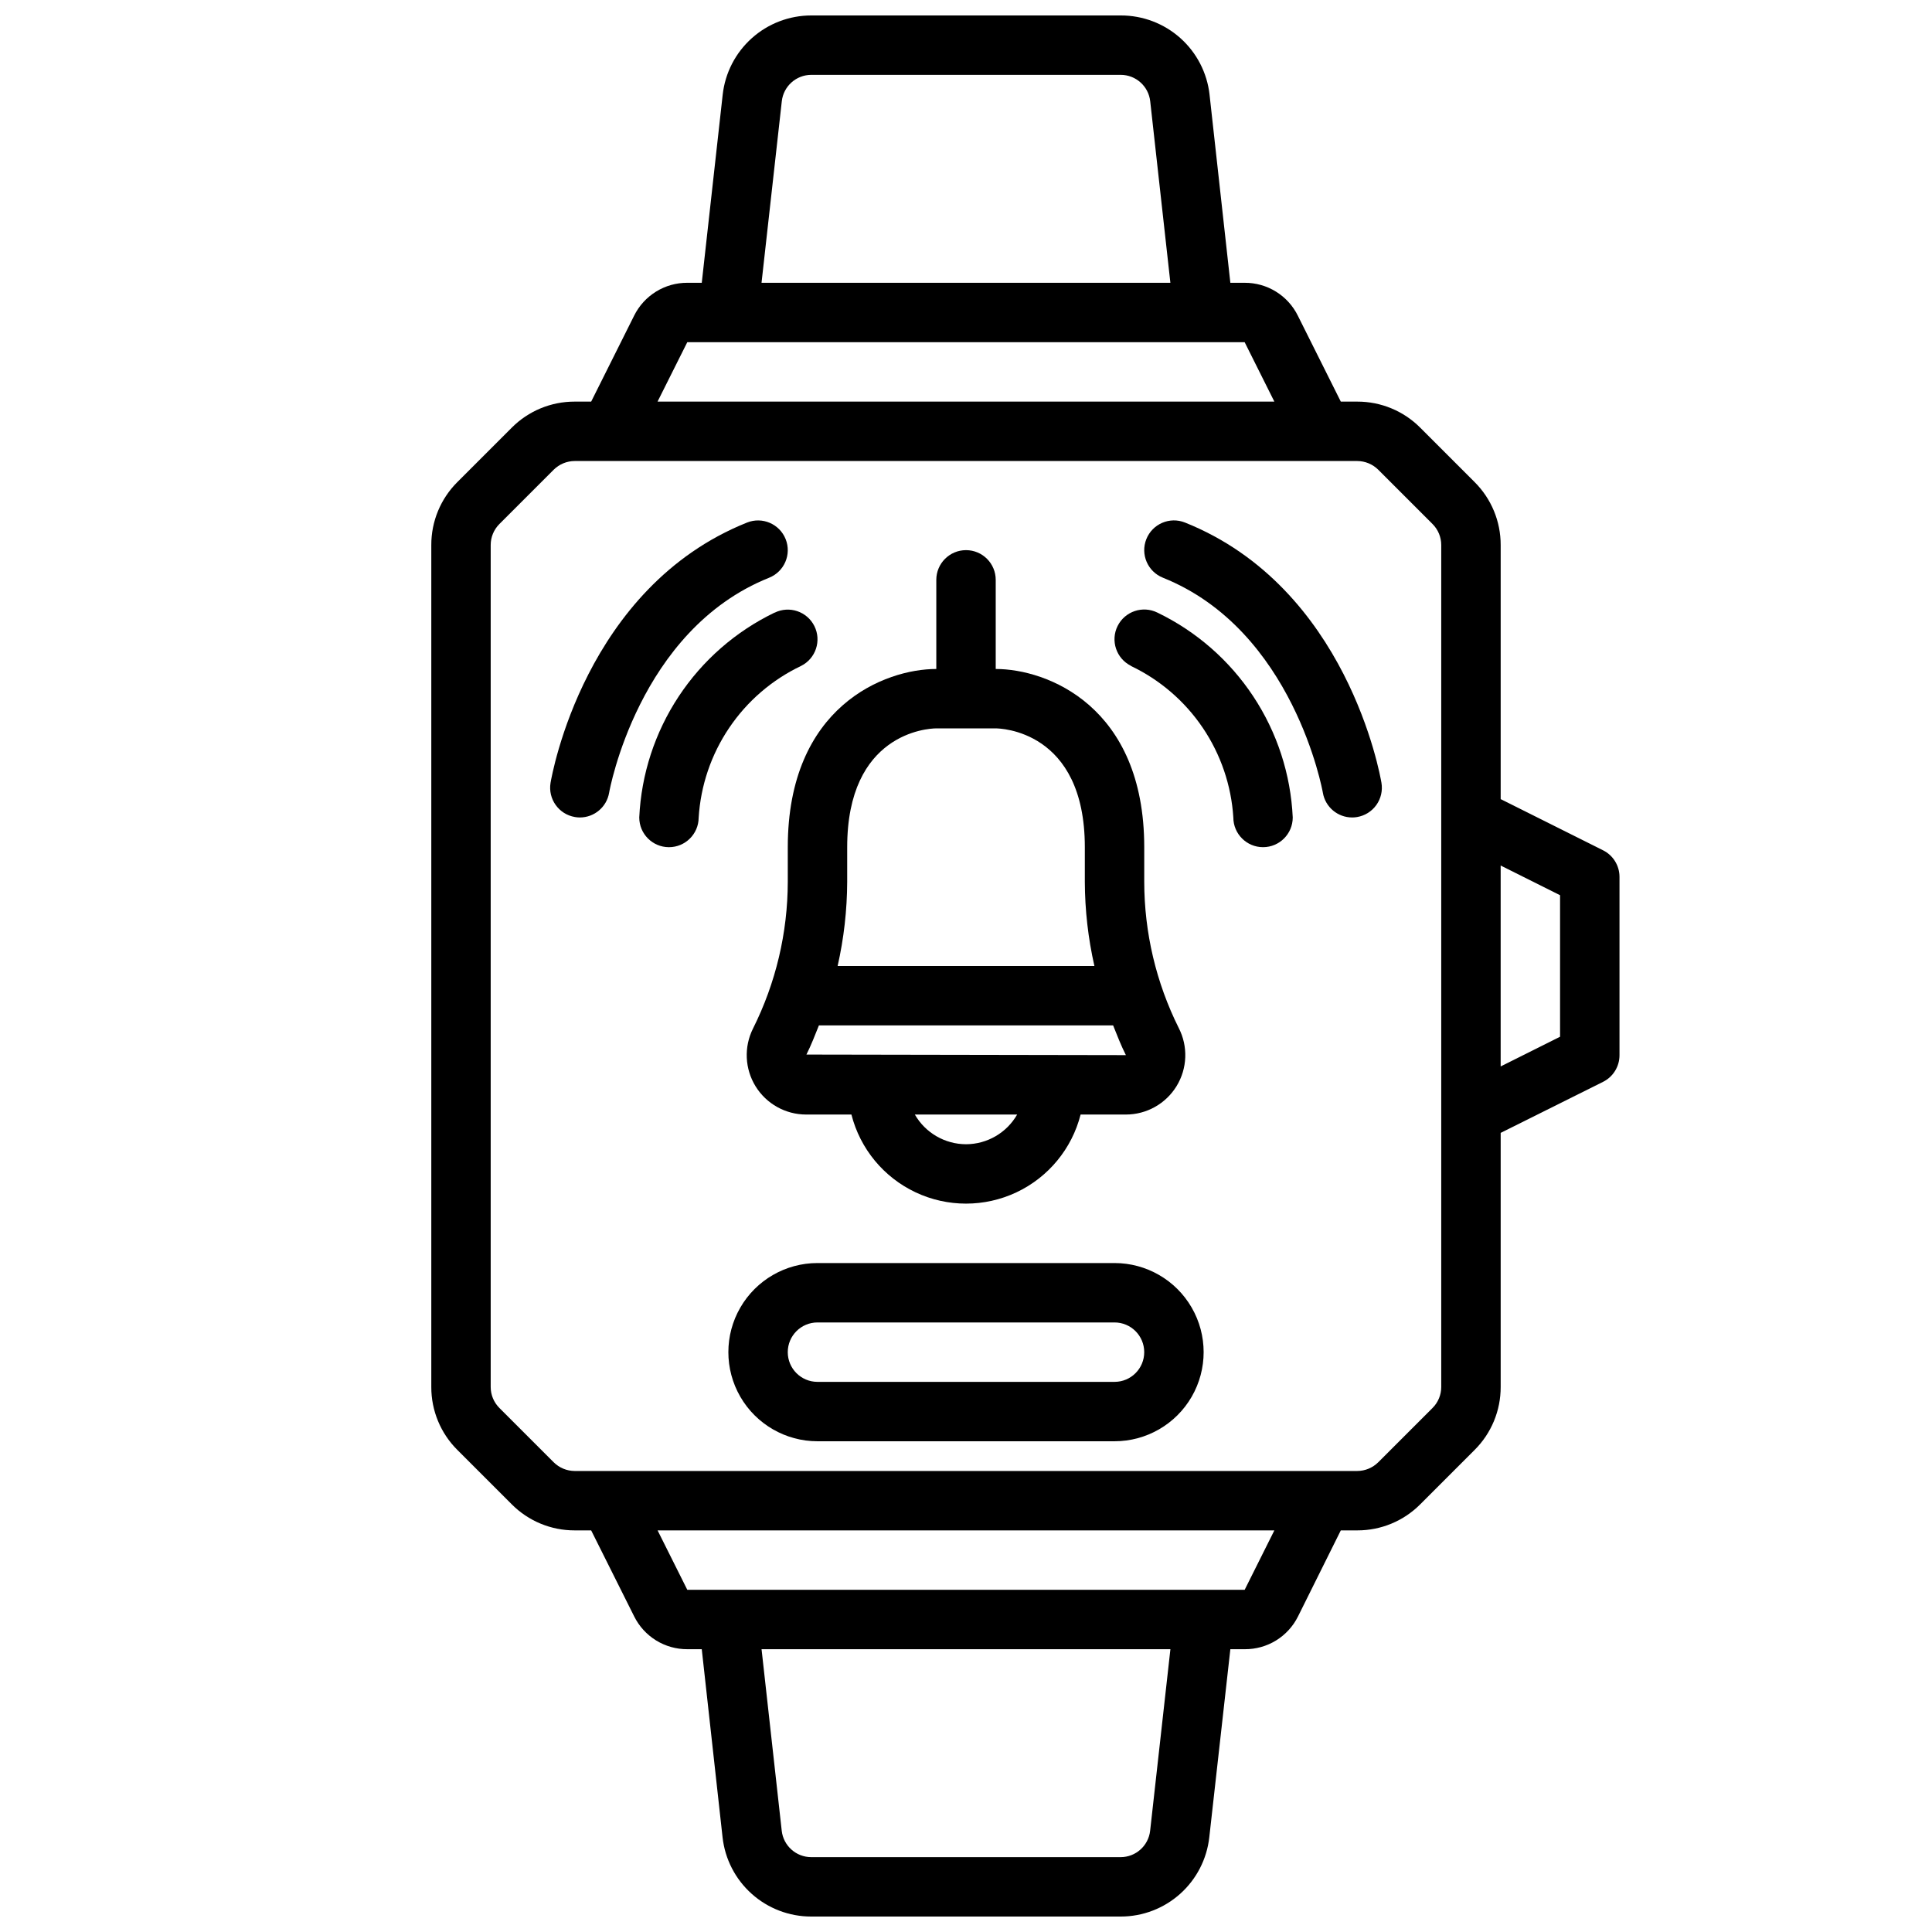
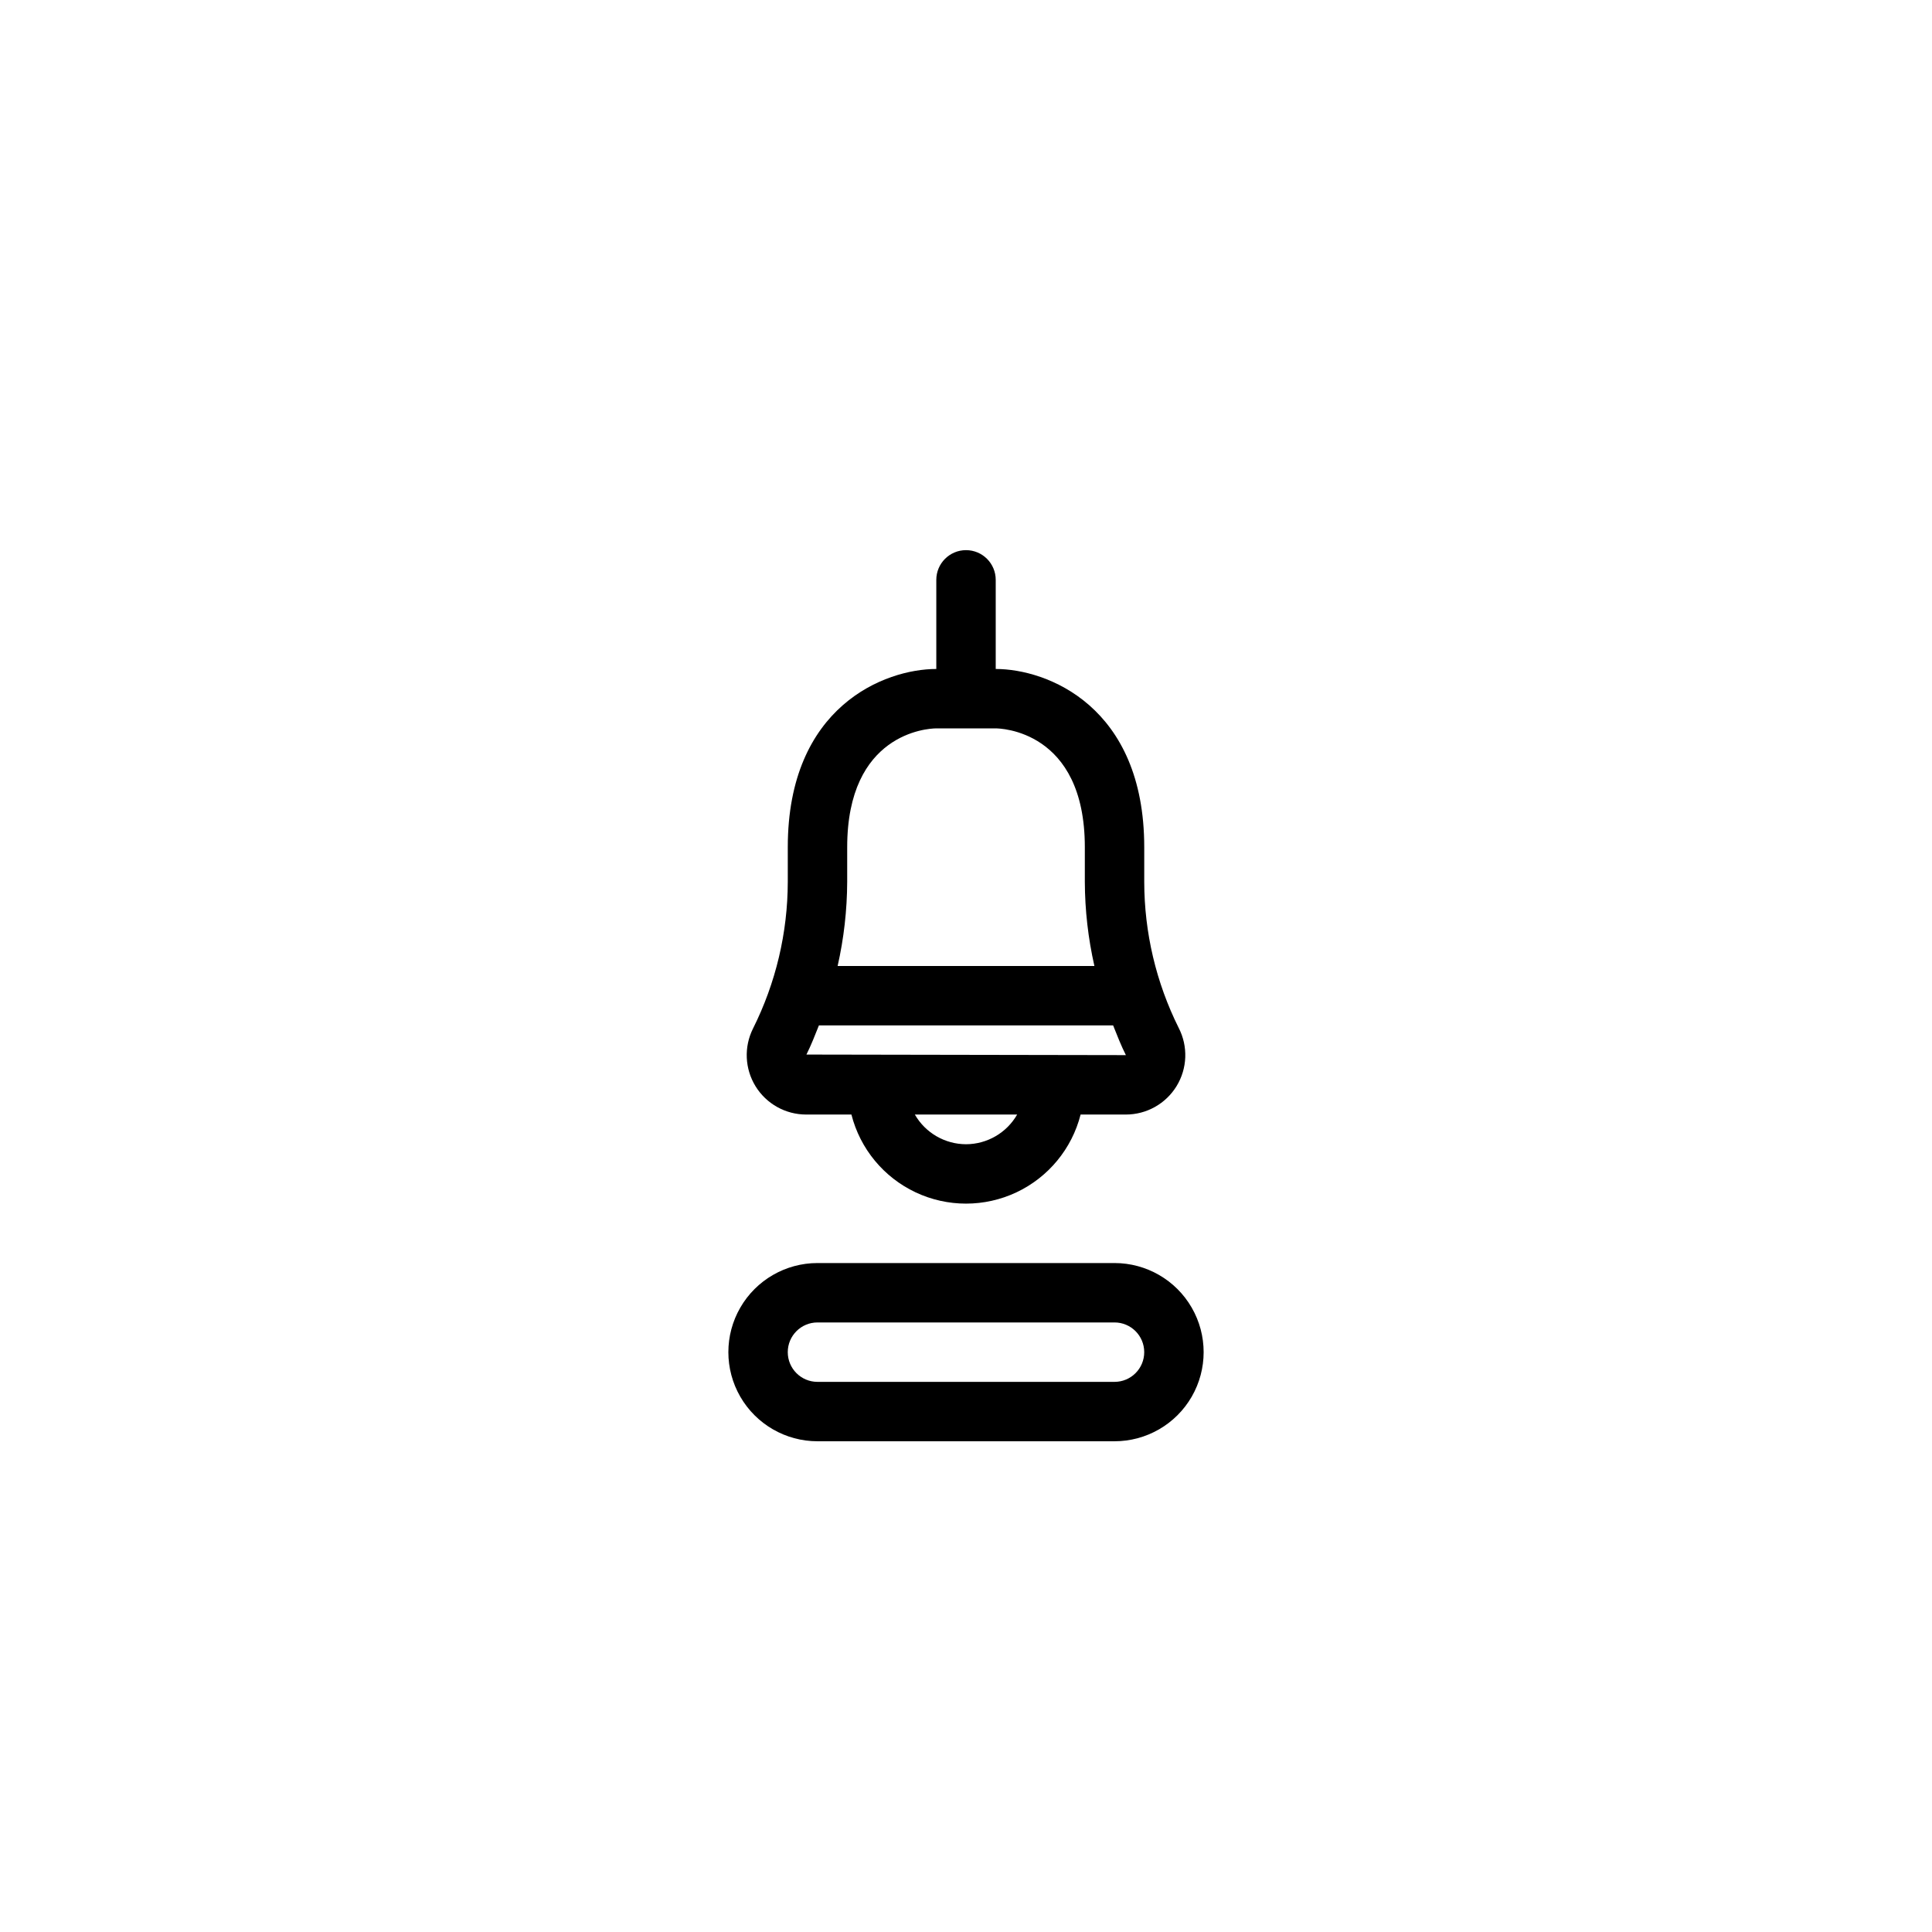
<svg xmlns="http://www.w3.org/2000/svg" width="800px" height="800px" version="1.1" viewBox="144 144 512 512">
  <defs>
    <clipPath id="a">
-       <path d="m258 148.09h316v503.81h-316z" />
-     </clipPath>
+       </clipPath>
  </defs>
  <g clip-path="url(#a)">
    <path d="m279.61 542.65c4.414 4.445 10.43 6.938 16.695 6.918h4.359l11.391 22.781c1.301 2.625 3.309 4.832 5.797 6.371s5.359 2.348 8.289 2.336h3.832l5.512 49.836v0.004c0.641 5.781 3.394 11.121 7.731 14.996 4.336 3.879 9.949 6.019 15.766 6.012h82.027c5.812 0 11.418-2.144 15.746-6.019 4.332-3.879 7.078-9.215 7.719-14.988l5.582-49.84h3.836c2.922 0.016 5.789-0.789 8.277-2.316 2.488-1.531 4.5-3.727 5.805-6.344l11.352-22.828h4.359c6.269 0.02 12.281-2.473 16.699-6.918l14.391-14.391c4.445-4.418 6.938-10.434 6.918-16.703v-67.332l27.133-13.523c2.684-1.34 4.371-4.086 4.356-7.086v-47.23c0-2.984-1.684-5.711-4.356-7.047l-27.133-13.562v-67.328c0.02-6.269-2.473-12.285-6.918-16.707l-14.391-14.391c-4.418-4.445-10.43-6.934-16.699-6.918h-4.359l-11.391-22.781c-1.297-2.625-3.305-4.832-5.797-6.371-2.488-1.539-5.359-2.348-8.285-2.336h-3.797l-5.512-49.836h0.004c-0.645-5.789-3.402-11.137-7.746-15.016-4.344-3.875-9.969-6.012-15.793-5.996h-82.027c-5.809 0-11.418 2.144-15.746 6.023-4.332 3.875-7.078 9.211-7.719 14.988l-5.543 49.836h-3.832c-2.926-0.012-5.797 0.797-8.285 2.336-2.492 1.539-4.5 3.742-5.801 6.363l-11.391 22.789h-4.359c-6.266-0.016-12.281 2.473-16.695 6.918l-14.391 14.391c-4.449 4.422-6.941 10.438-6.922 16.707v223.11c-0.02 6.269 2.473 12.285 6.922 16.703zm169.19 86.504c-0.441 3.984-3.809 7.004-7.816 7.008h-82.004c-4.008-0.004-7.375-3.023-7.816-7.008l-5.344-48.098h108.35zm25.051-63.84h-147.71l-7.871-15.742 163.45-0.004zm83.582-184.07v37.504l-15.742 7.871v-53.246zm-206.25-210.4c0.441-3.977 3.793-6.988 7.793-7.008h82.027c4.008 0.004 7.375 3.023 7.816 7.008l5.344 48.098h-108.35zm-25.047 63.844h147.71l7.871 15.742h-163.46zm-52.098 53.758c-0.004-2.09 0.828-4.098 2.305-5.574l14.391-14.391c1.48-1.469 3.481-2.297 5.566-2.305h207.38c2.086 0.008 4.086 0.836 5.566 2.305l14.391 14.391c1.477 1.477 2.309 3.484 2.305 5.574v223.11c0.004 2.09-0.828 4.094-2.305 5.57l-14.391 14.391c-1.48 1.469-3.481 2.301-5.566 2.309h-207.38c-2.086-0.008-4.086-0.84-5.566-2.309l-14.391-14.391c-1.477-1.477-2.309-3.481-2.305-5.57z" />
  </g>
-   <path d="m349.25 306.36c-10.309 4.981-19.082 12.652-25.391 22.207-6.309 9.555-9.922 20.637-10.449 32.07 0 4.332 3.496 7.848 7.824 7.875h0.047c4.324 0 7.84-3.488 7.871-7.809 0.523-8.52 3.312-16.742 8.086-23.812 4.769-7.074 11.348-12.742 19.051-16.414 3.891-1.945 5.469-6.676 3.527-10.566-1.945-3.891-6.672-5.469-10.566-3.527z" />
-   <path d="m296.36 360.52c0.43 0.078 0.867 0.117 1.309 0.117 3.832 0 7.109-2.766 7.754-6.547 0.07-0.434 7.738-43.121 42.391-56.977v-0.004c4.039-1.609 6.004-6.191 4.391-10.23-1.613-4.039-6.195-6.008-10.234-4.394-42.98 17.191-51.719 66.914-52.074 68.992-0.703 4.281 2.188 8.324 6.465 9.043z" />
-   <path d="m443.71 320.49c7.691 3.668 14.262 9.32 19.031 16.379 4.769 7.059 7.566 15.266 8.105 23.766 0 4.348 3.523 7.875 7.871 7.875s7.871-3.527 7.871-7.875c-0.527-11.434-4.137-22.516-10.449-32.07-6.309-9.555-15.082-17.227-25.391-22.207-3.891-1.941-8.621-0.363-10.566 3.527-1.941 3.891-0.363 8.621 3.527 10.566z" />
-   <path d="m452.18 297.1c34.637 13.855 42.32 56.543 42.391 56.977v0.004c0.641 3.785 3.922 6.555 7.762 6.555 0.434 0.004 0.867-0.031 1.297-0.109 2.062-0.344 3.898-1.488 5.113-3.188 1.215-1.699 1.703-3.812 1.359-5.871-0.355-2.102-9.094-51.797-52.074-68.992-4.039-1.613-8.621 0.355-10.234 4.394-1.613 4.039 0.355 8.621 4.394 10.23z" />
  <path d="m439.36 478.72h-78.723c-8.434 0-16.23 4.5-20.449 11.809-4.219 7.305-4.219 16.309 0 23.617 4.219 7.305 12.016 11.805 20.449 11.805h78.723c8.438 0 16.234-4.5 20.453-11.805 4.219-7.309 4.219-16.312 0-23.617-4.219-7.309-12.016-11.809-20.453-11.809zm0 31.488h-78.723c-4.348 0-7.871-3.523-7.871-7.871 0-4.348 3.523-7.875 7.871-7.875h78.723c4.348 0 7.871 3.527 7.871 7.875 0 4.348-3.523 7.871-7.871 7.871z" />
  <path d="m352.77 377.7c-0.02 13.5-3.176 26.809-9.219 38.883-2.438 4.879-2.176 10.676 0.691 15.316 2.871 4.641 7.938 7.465 13.395 7.465h11.996c2.309 9.066 8.543 16.625 17.008 20.617 8.461 3.988 18.262 3.988 26.727 0 8.461-3.992 14.699-11.551 17.004-20.617h12c5.484 0 10.578-2.859 13.438-7.543 2.859-4.68 3.074-10.516 0.566-15.398-6-12.027-9.125-25.281-9.141-38.723v-9.184c0-37.359-25.75-47.23-39.359-47.23v-23.617c0-4.348-3.523-7.875-7.871-7.875s-7.875 3.527-7.875 7.875v23.617c-13.609 0-39.359 9.871-39.359 47.23zm47.234 69.535c-5.602-0.016-10.766-3.016-13.559-7.871h27.113c-2.789 4.856-7.957 7.856-13.555 7.871zm-42.289-23.766c1.25-2.504 2.266-5.117 3.305-7.723h77.973c1.055 2.652 2.094 5.312 3.379 7.871zm10.801-54.953c0-30.18 21.254-31.488 23.617-31.488h15.742c0.961 0 23.617 0.355 23.617 31.488v9.188-0.004c0.027 7.508 0.879 14.984 2.539 22.305h-68.051c1.656-7.32 2.504-14.801 2.535-22.305z" />
</svg>